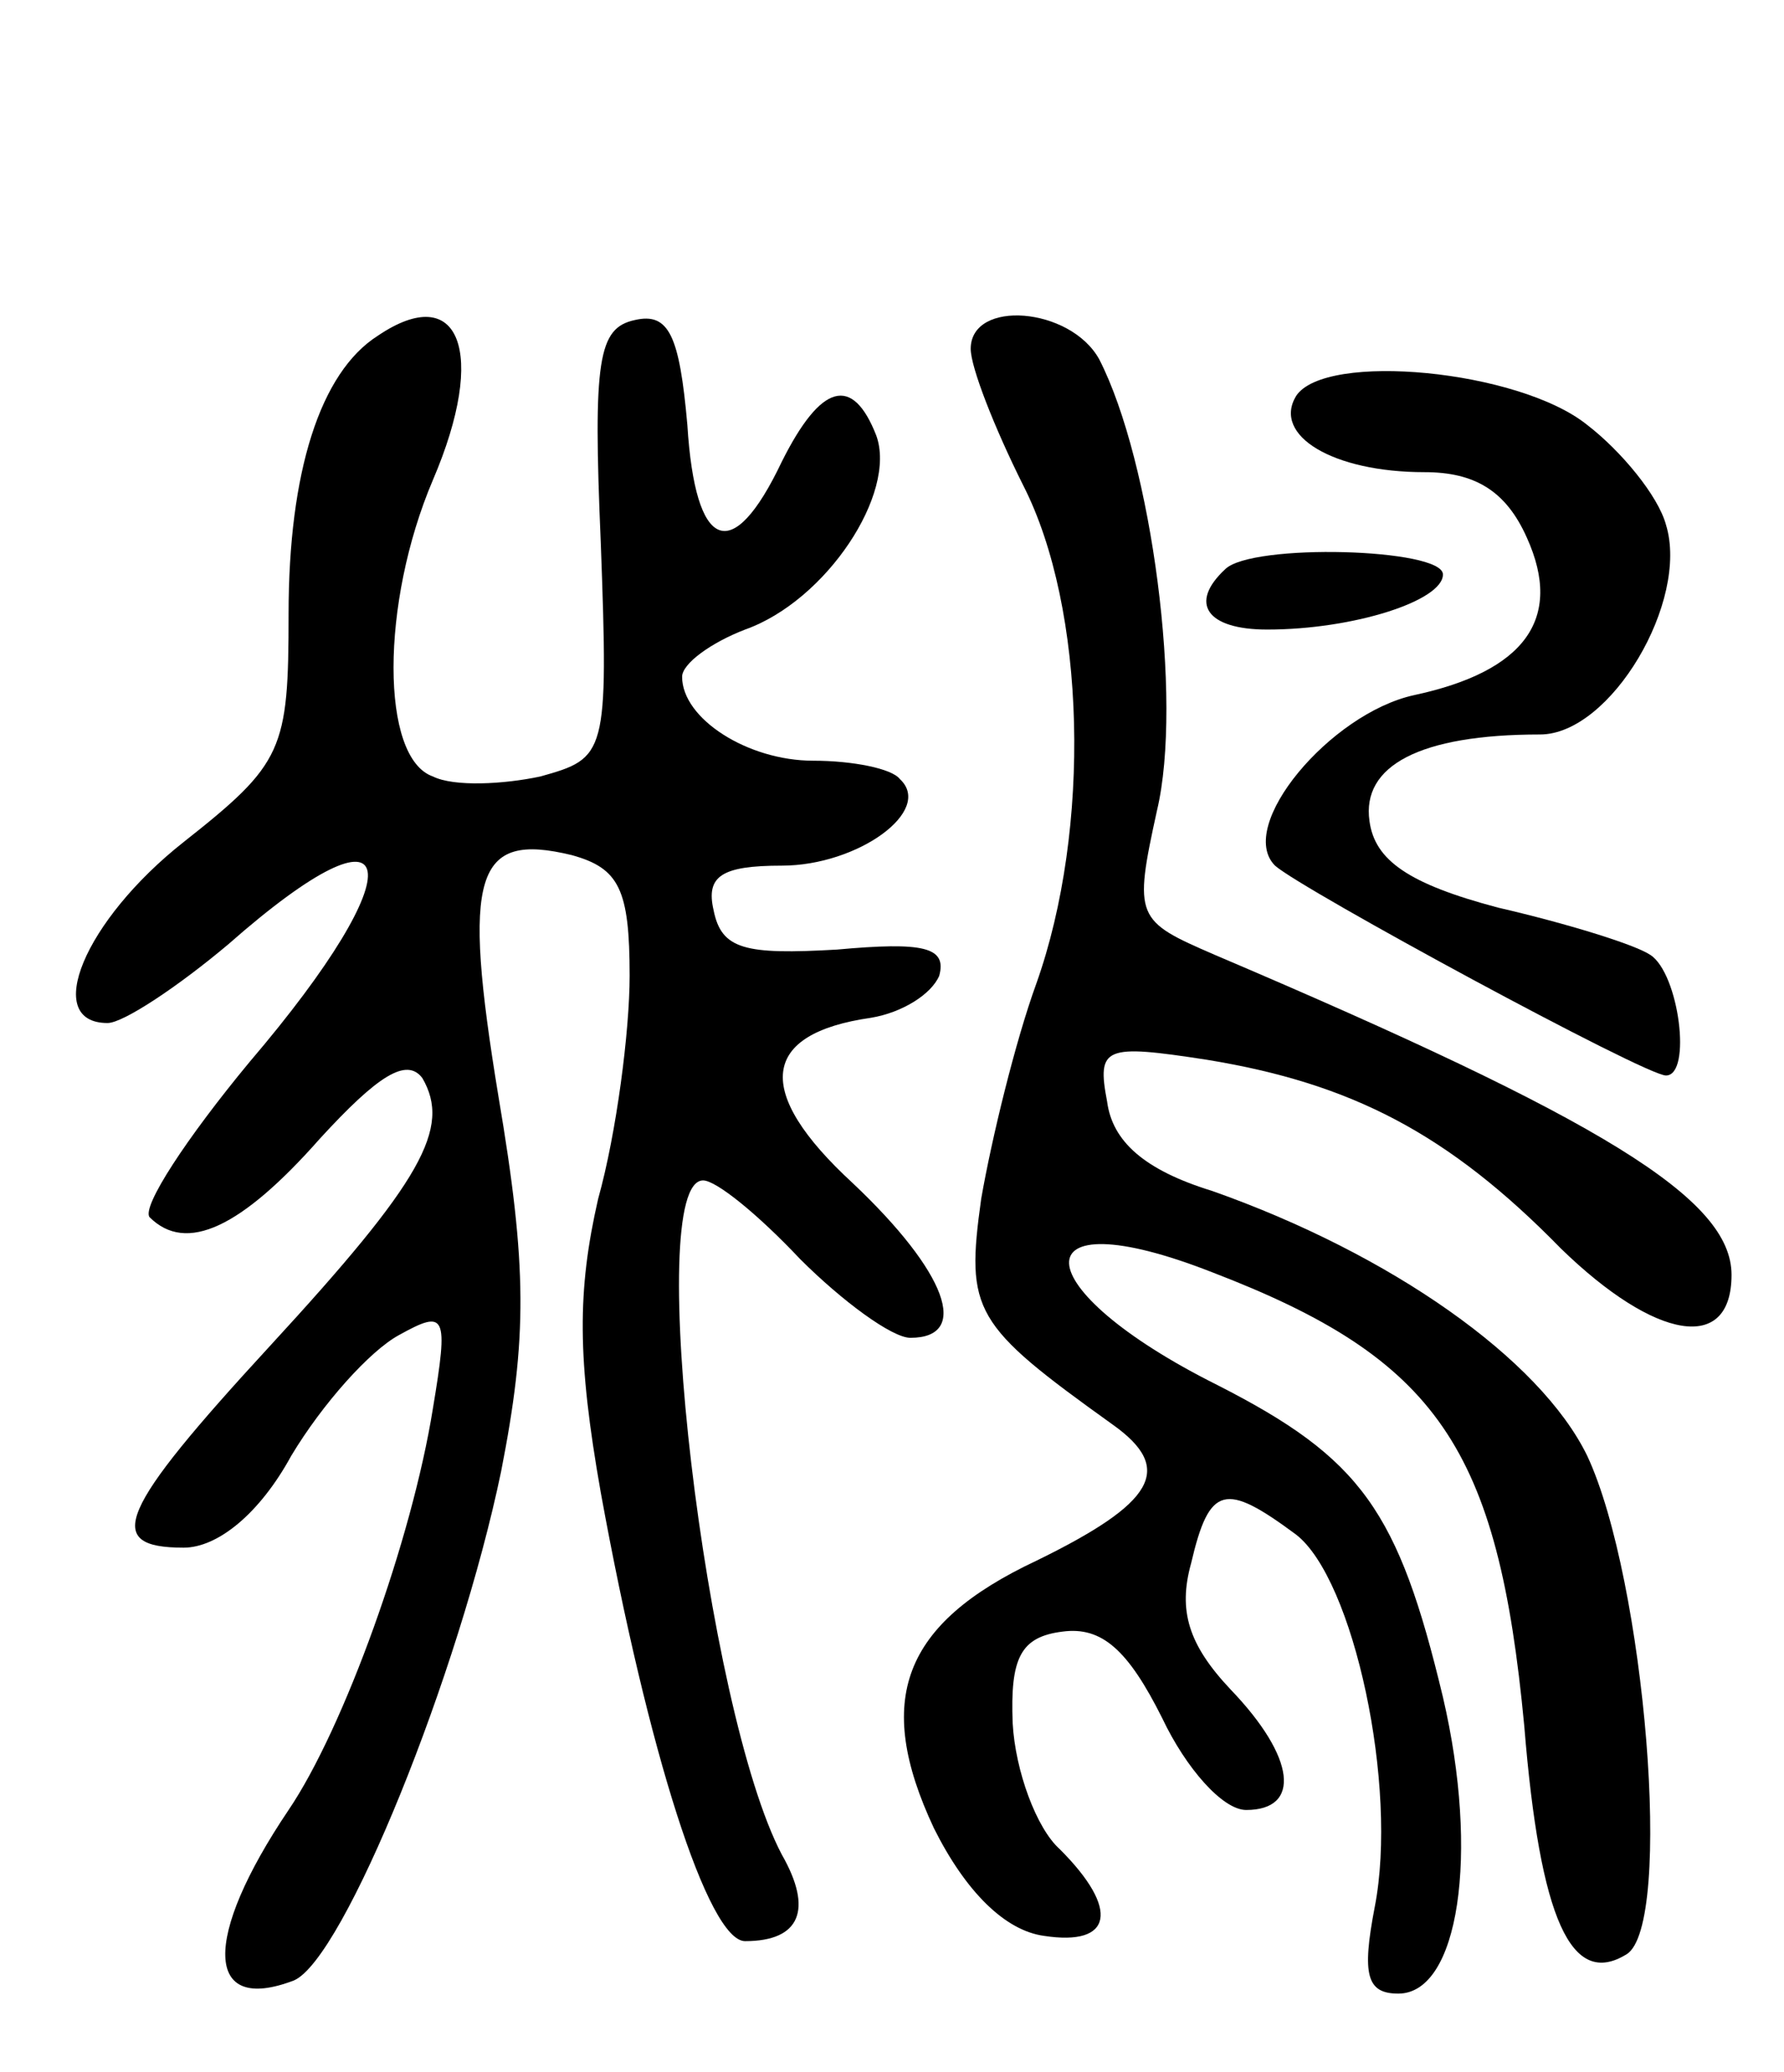
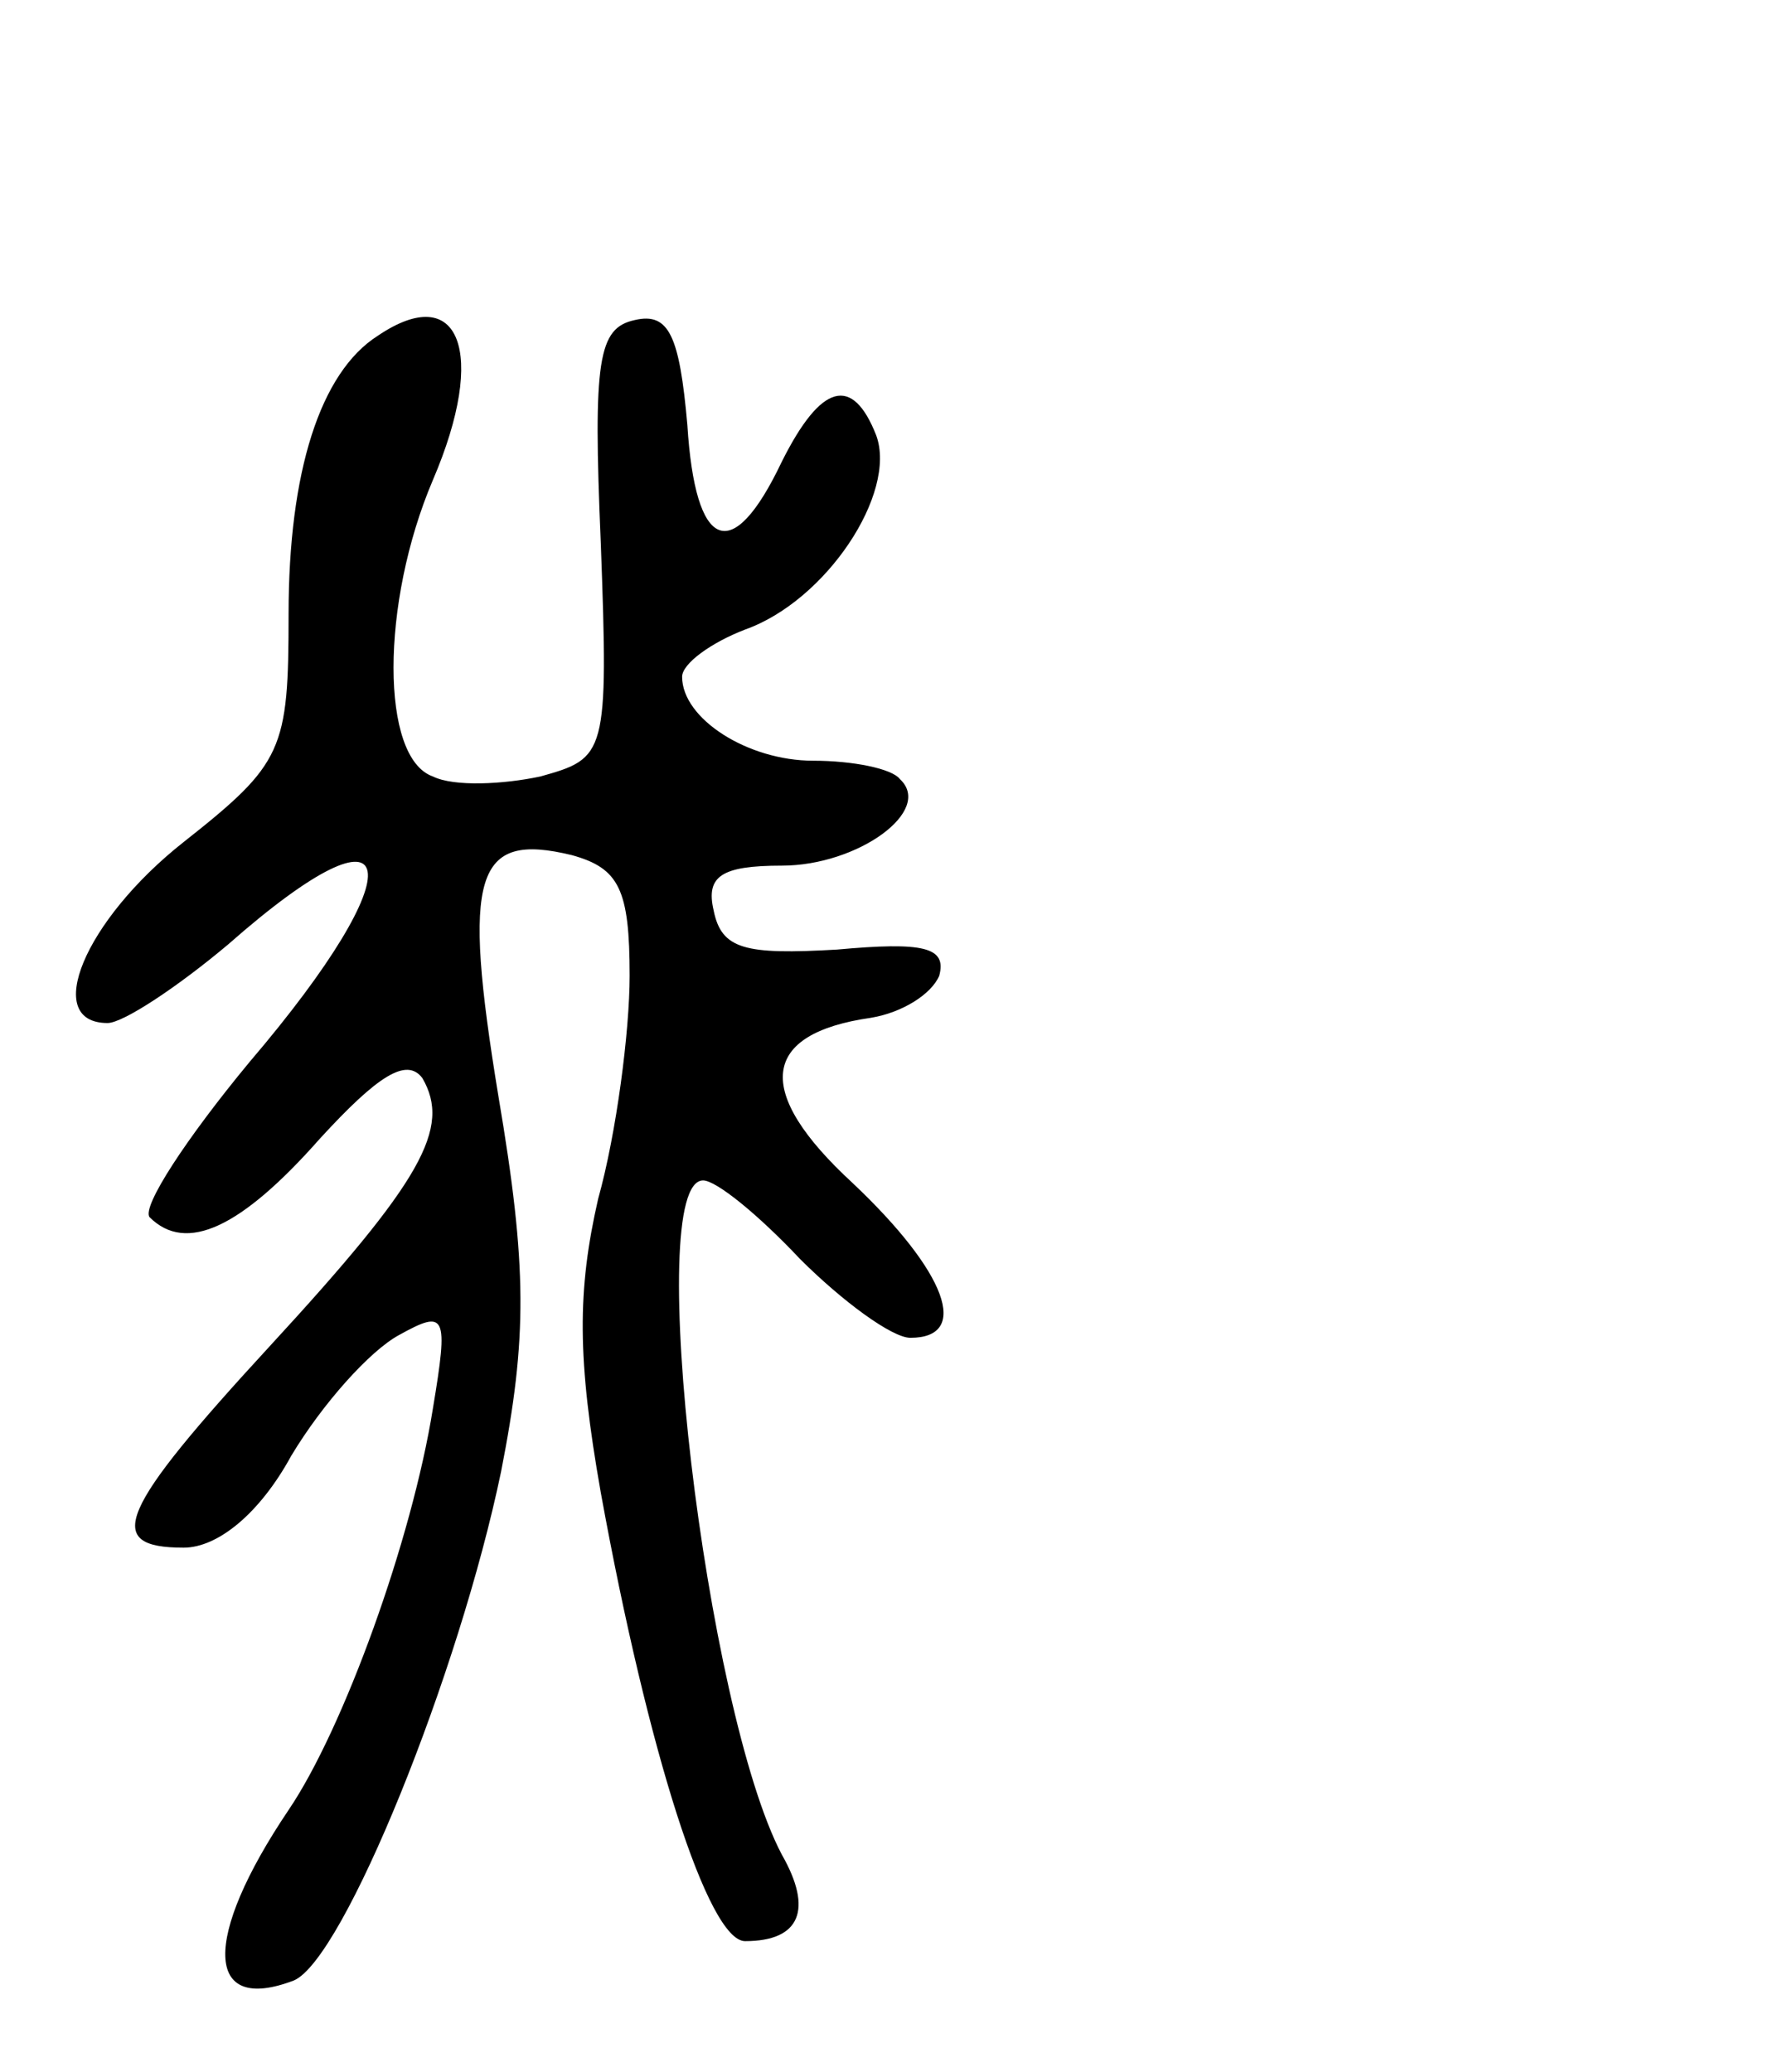
<svg xmlns="http://www.w3.org/2000/svg" version="1.0" width="68" height="79" viewBox="0 0 68 79">
  <g transform="translate(0,79) scale(0.1,-0.1)">
    <path d="M144 662 c-22 -14 -34 -52 -34 -106 0 -52 -2 -57 -40 -87 -38 -30 -54 -69 -29 -69 6 0 27 14 46 30 67 59 72 30 8 -45 -24 -29 -41 -55 -38 -59 14 -14 35 -4 65 30 22 24 33 31 39 23 11 -19 0 -39 -58 -102 -58 -63 -64 -77 -33 -77 13 0 29 13 41 35 12 20 30 40 41 46 18 10 19 8 13 -28 -8 -50 -34 -122 -55 -153 -33 -49 -32 -78 2 -65 19 8 63 117 79 194 10 51 10 78 -1 143 -14 85 -9 101 28 92 18 -5 22 -13 22 -46 0 -21 -5 -60 -12 -85 -8 -35 -8 -61 1 -112 18 -99 41 -171 55 -171 21 0 26 12 14 33 -29 55 -53 257 -30 257 5 0 21 -13 37 -30 16 -16 35 -30 42 -30 23 0 14 25 -22 59 -38 35 -35 57 7 63 12 2 23 9 26 16 3 11 -6 13 -39 10 -35 -2 -44 0 -47 15 -3 13 3 17 26 17 29 0 58 21 45 33 -3 4 -18 7 -33 7 -25 0 -50 16 -50 32 0 5 11 13 24 18 31 11 58 52 50 74 -9 23 -21 20 -36 -10 -19 -40 -33 -34 -36 14 -3 34 -7 43 -20 40 -14 -3 -16 -15 -13 -85 3 -81 2 -82 -23 -89 -14 -3 -33 -4 -41 0 -20 7 -20 66 0 113 21 49 10 76 -21 55z" />
-     <path d="M370 657 c0 -7 9 -30 20 -52 24 -47 26 -131 5 -190 -8 -22 -17 -59 -21 -82 -6 -43 -3 -48 50 -86 24 -17 16 -30 -29 -52 -51 -24 -62 -53 -39 -102 12 -24 27 -39 42 -41 26 -4 29 10 6 33 -9 8 -17 30 -18 48 -1 25 3 33 19 35 15 2 25 -7 38 -33 9 -19 23 -35 32 -35 21 0 19 20 -6 46 -16 17 -20 30 -15 48 7 30 13 31 40 11 22 -17 39 -96 30 -142 -5 -26 -3 -33 9 -33 23 0 31 53 17 113 -17 71 -31 91 -86 119 -74 37 -76 72 -2 43 86 -33 109 -67 119 -173 6 -74 18 -100 39 -87 18 11 7 143 -15 190 -18 37 -75 77 -143 101 -26 8 -38 19 -40 34 -4 21 -1 22 38 16 55 -9 92 -28 135 -72 36 -35 65 -40 65 -10 0 29 -49 59 -197 122 -30 13 -31 14 -22 55 10 42 -2 133 -22 172 -11 20 -49 23 -49 4z" />
-     <path d="M494 639 c-9 -15 14 -29 49 -29 19 0 31 -7 39 -25 14 -31 -1 -51 -43 -60 -32 -7 -68 -50 -53 -65 10 -9 141 -80 149 -80 10 0 5 39 -6 46 -6 4 -32 12 -58 18 -34 9 -47 18 -49 33 -3 21 19 33 65 33 27 0 57 51 48 80 -3 11 -17 28 -30 38 -26 21 -100 28 -111 11z" />
-     <path d="M467 573 c-14 -13 -7 -23 16 -23 33 0 67 11 67 21 0 10 -73 12 -83 2z" />
  </g>
</svg>